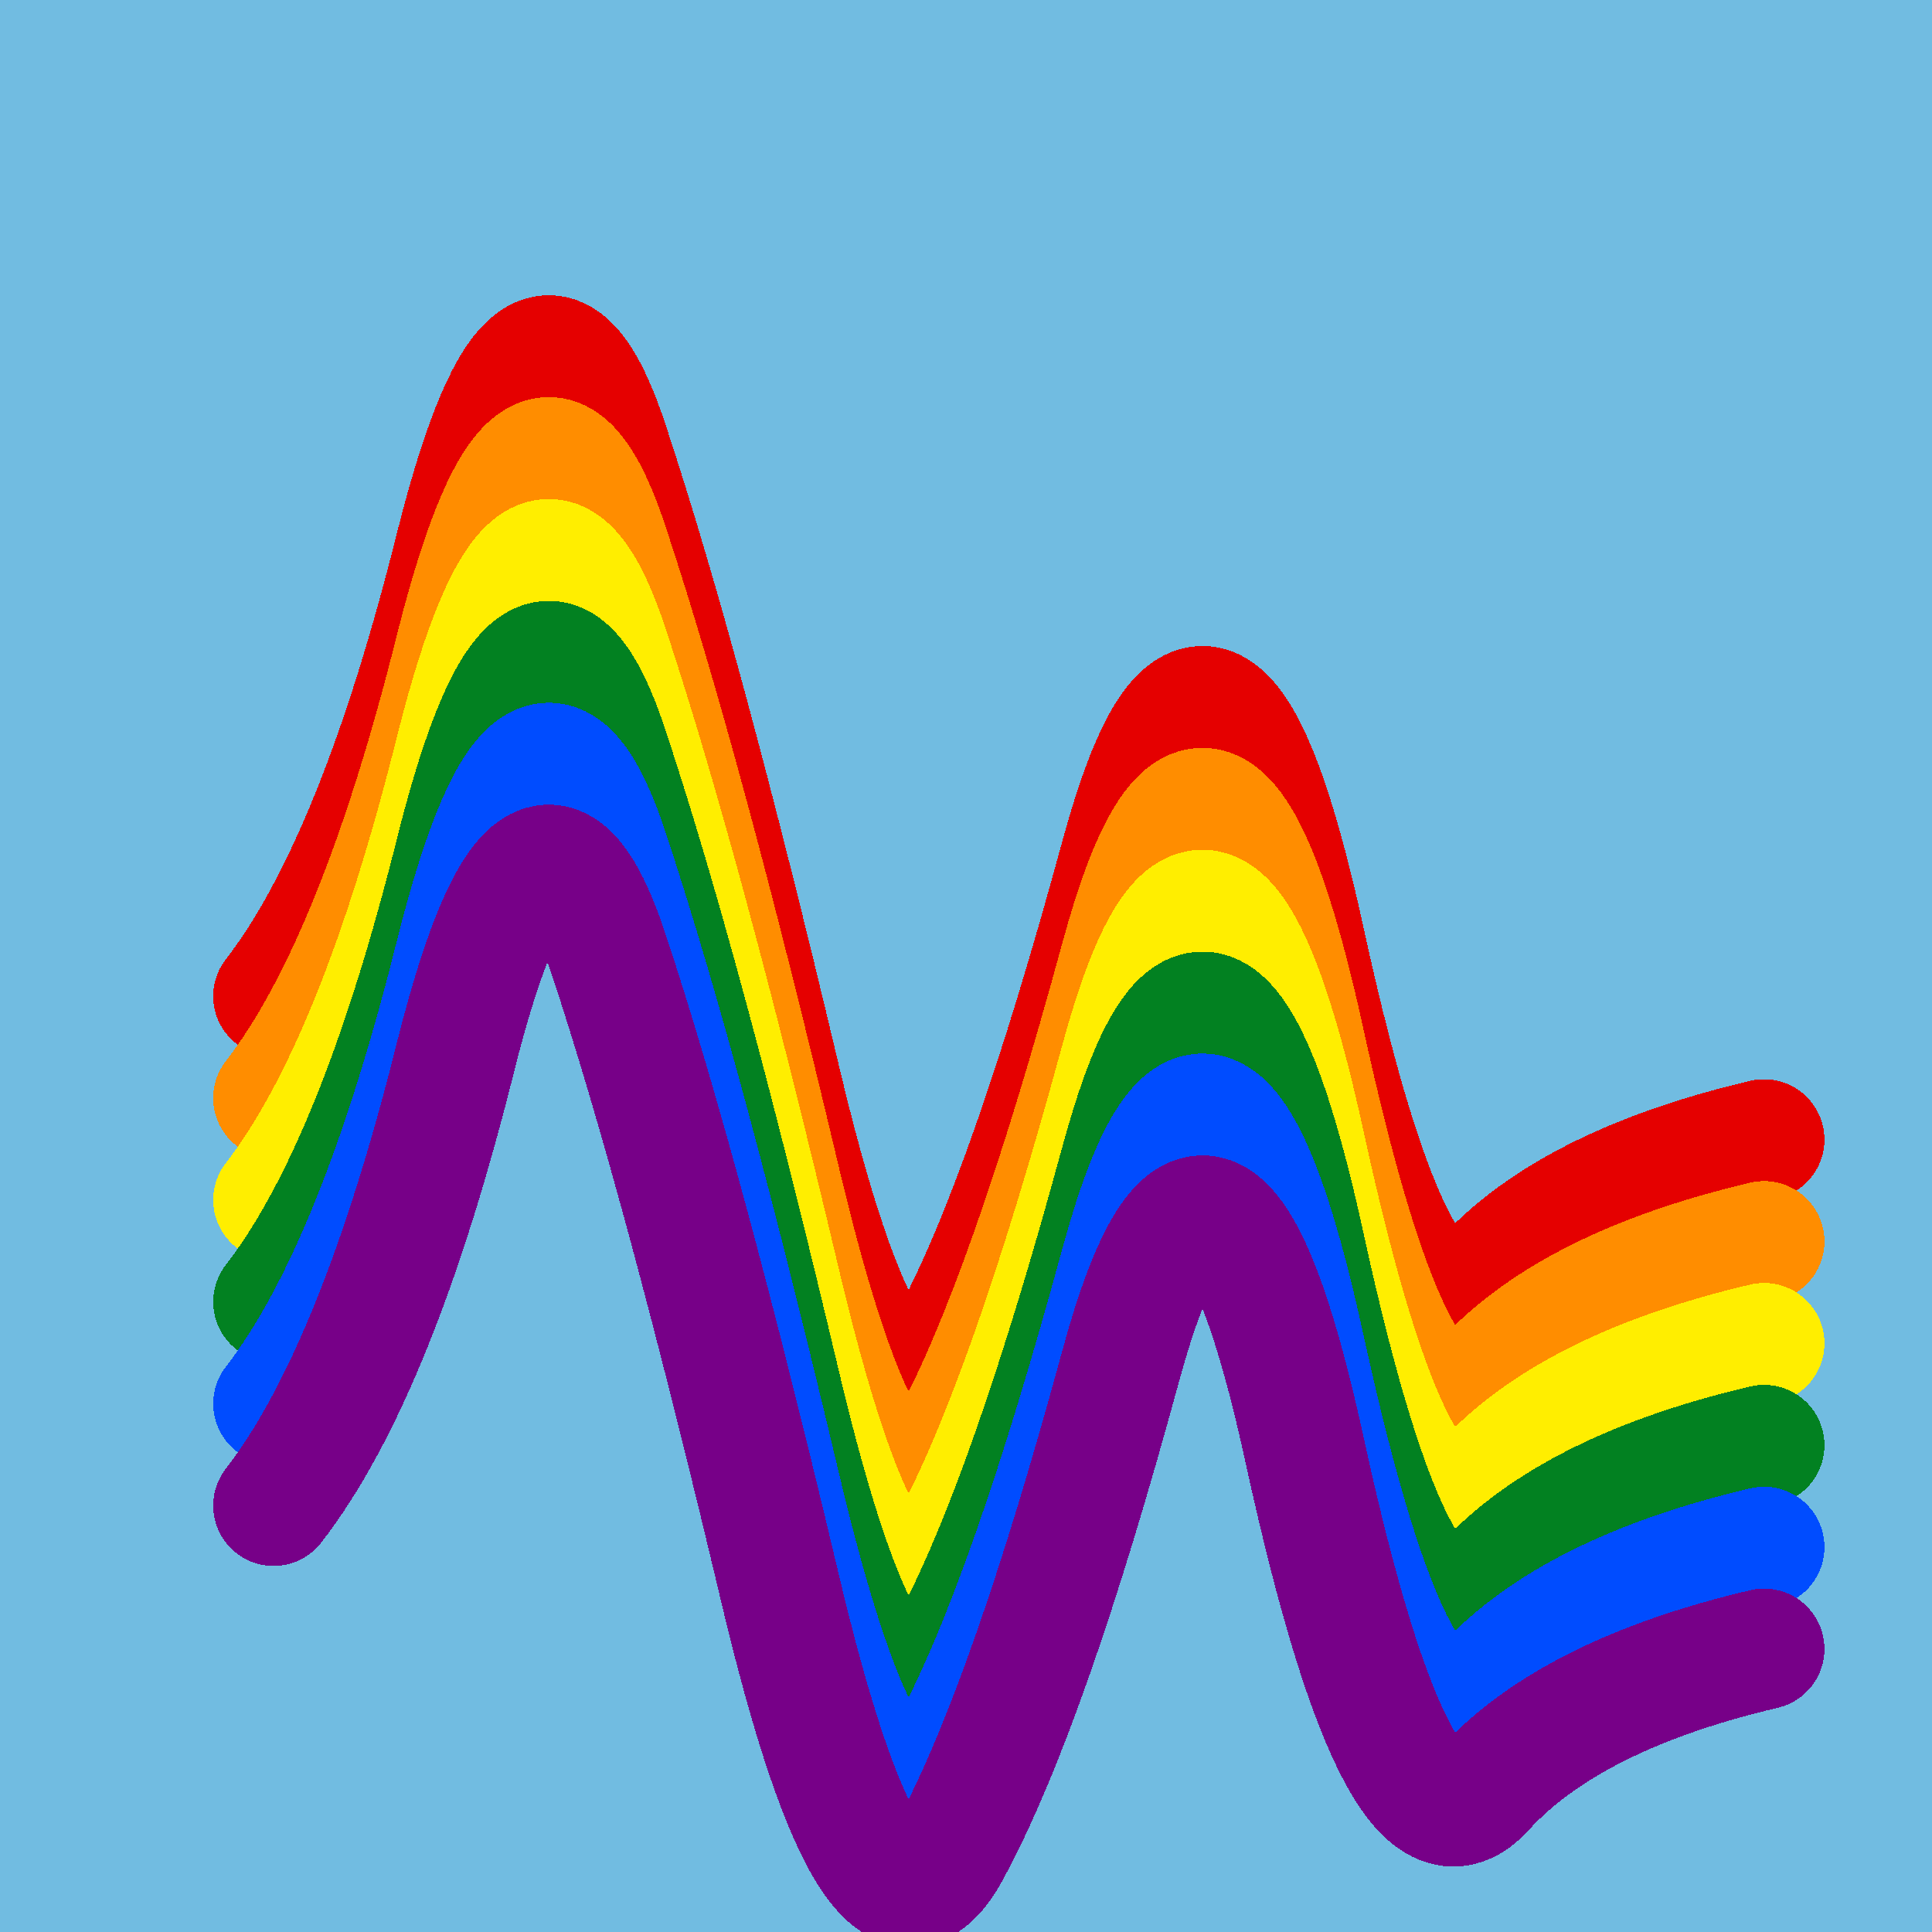
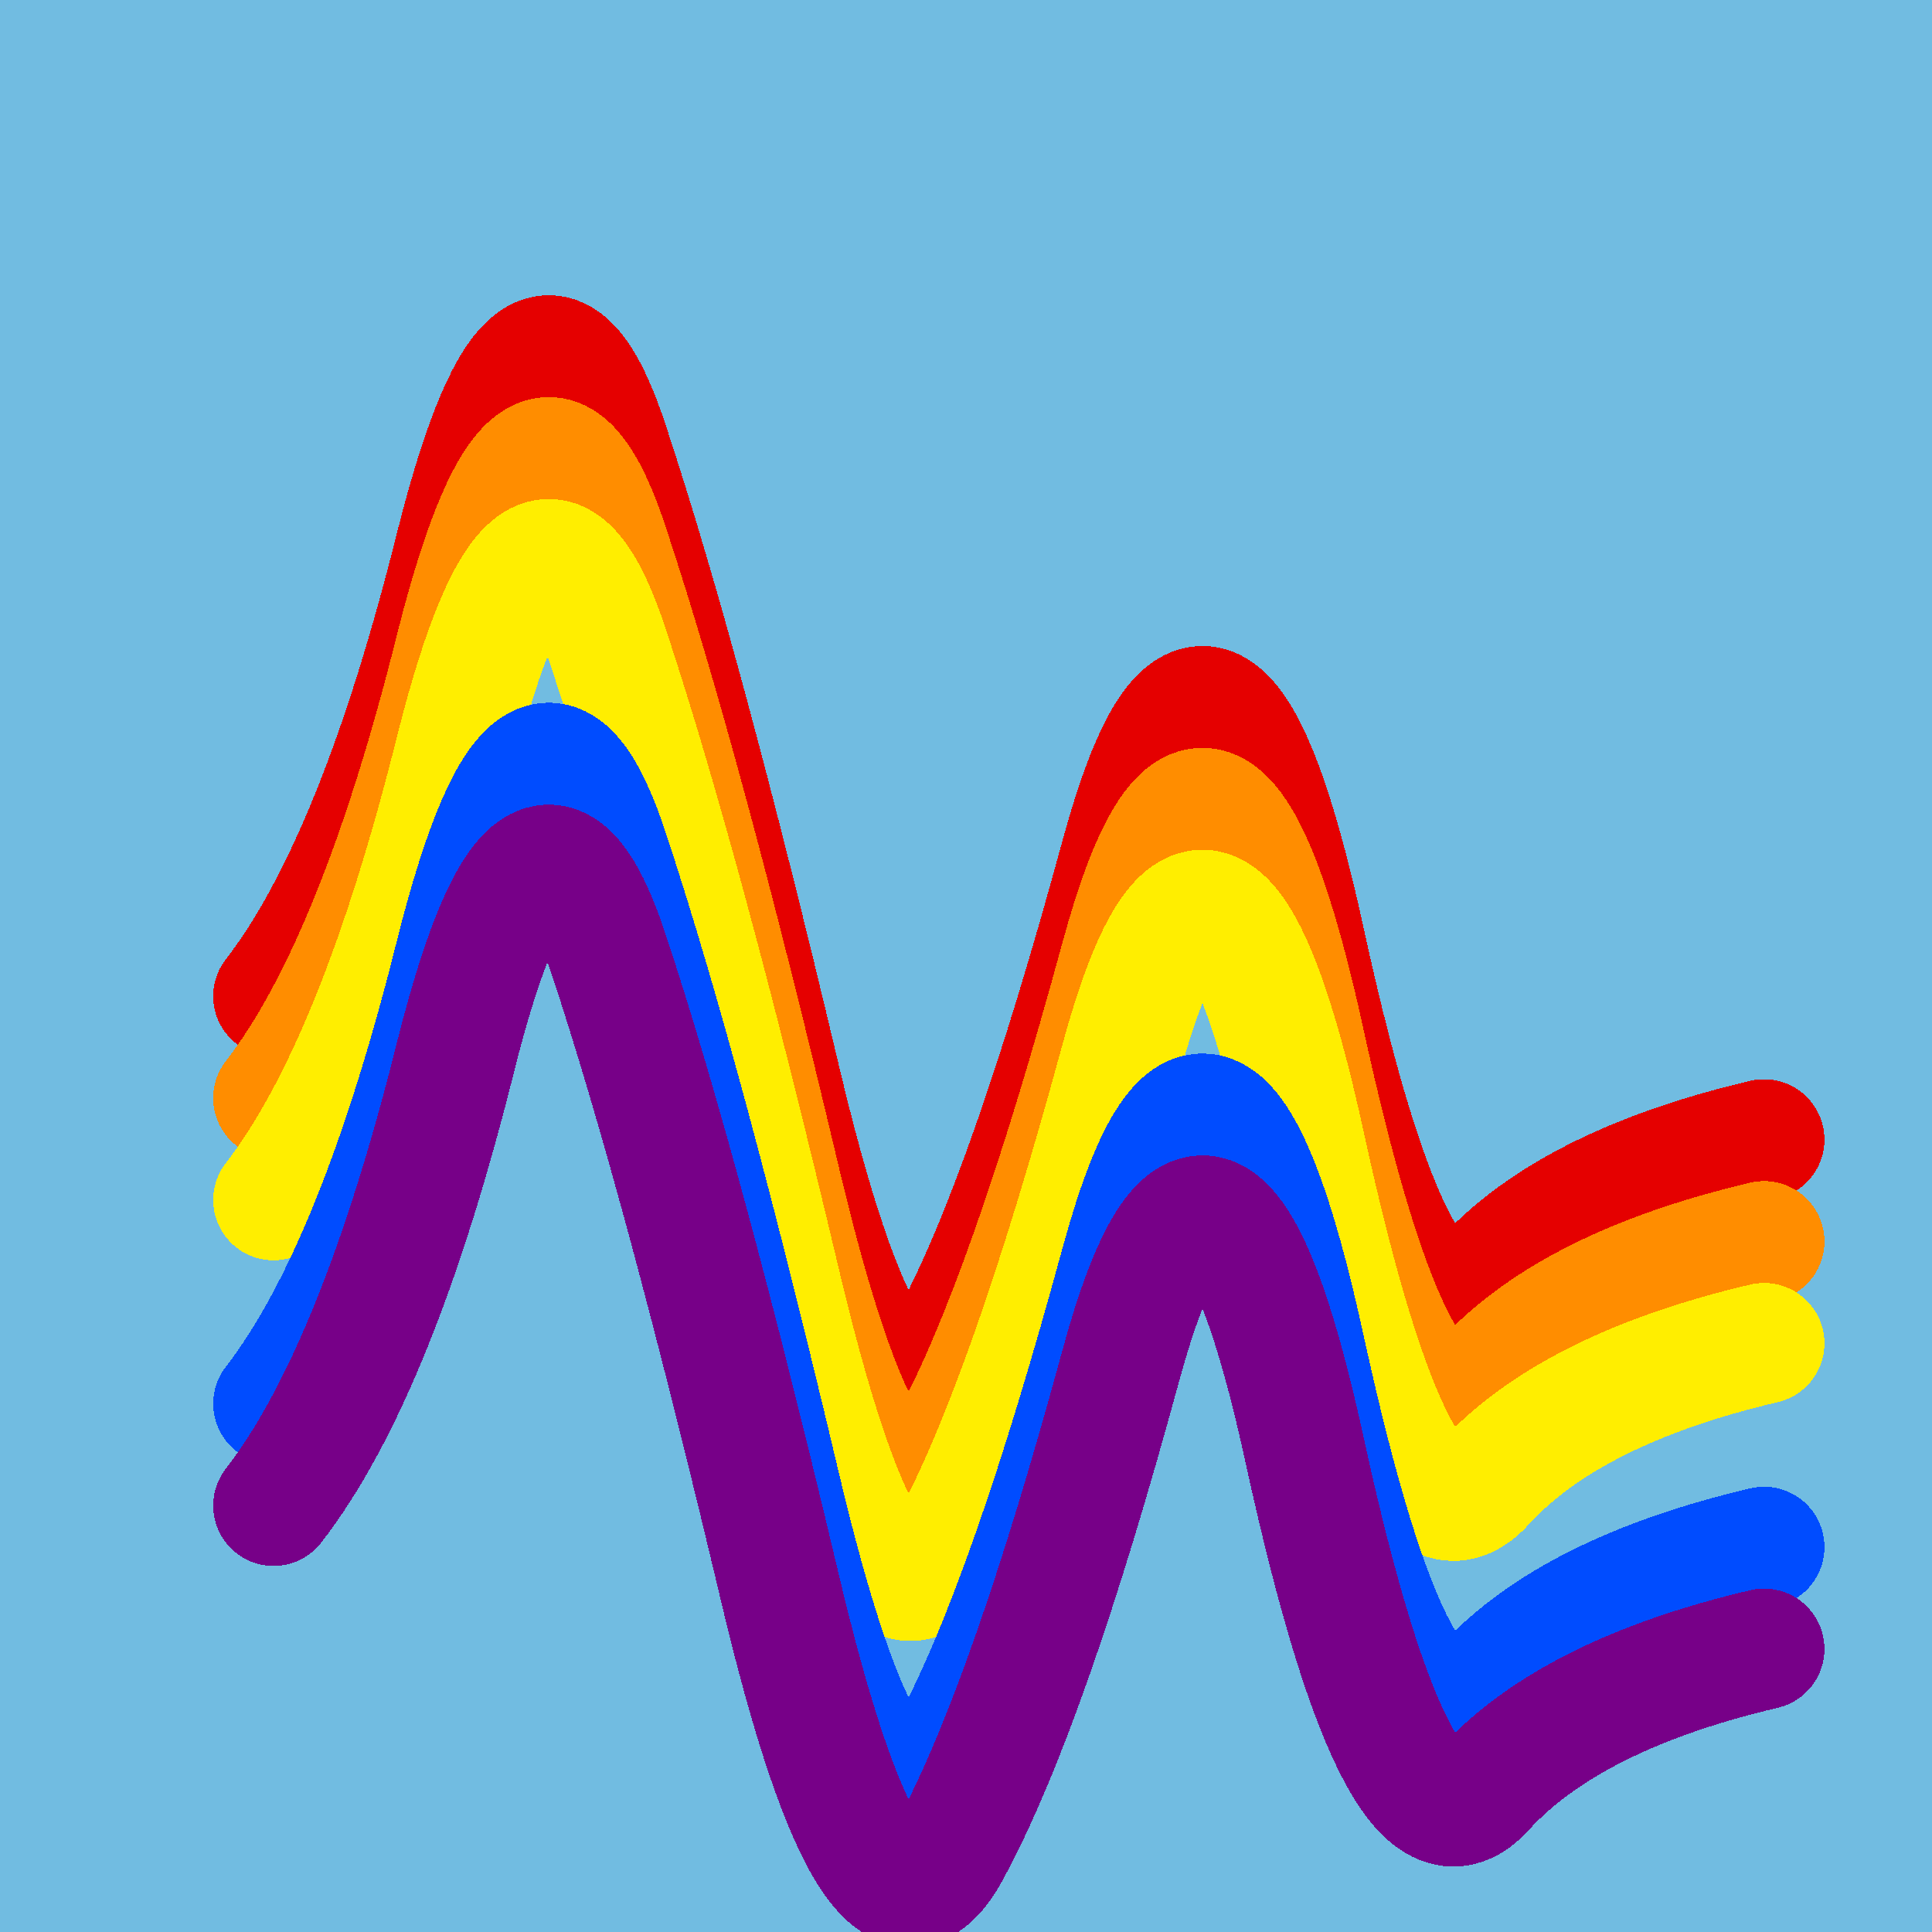
<svg xmlns="http://www.w3.org/2000/svg" width="1024" height="1024" viewBox="0 0 1024 1024" shape-rendering="crispEdges">
  <rect width="1024" height="1024" fill="#71BCE1" />
  <path d="M145,528 Q200,457,242,288,285,119,323,237,362,355,413,570,464,786,504,710,545,634,594,454,643,274,692,501,742,729,787,678,833,628,935,604" fill="transparent" stroke="#E50000" stroke-width="64" stroke-linecap="round" transform="translate(0,0)" />
  <path d="M145,528 Q200,457,242,288,285,119,323,237,362,355,413,570,464,786,504,710,545,634,594,454,643,274,692,501,742,729,787,678,833,628,935,604" fill="transparent" stroke="#FF8D00" stroke-width="64" stroke-linecap="round" transform="translate(0,54)" />
  <path d="M145,528 Q200,457,242,288,285,119,323,237,362,355,413,570,464,786,504,710,545,634,594,454,643,274,692,501,742,729,787,678,833,628,935,604" fill="transparent" stroke="#FFEE00" stroke-width="64" stroke-linecap="round" transform="translate(0,108)" />
-   <path d="M145,528 Q200,457,242,288,285,119,323,237,362,355,413,570,464,786,504,710,545,634,594,454,643,274,692,501,742,729,787,678,833,628,935,604" fill="transparent" stroke="#028121" stroke-width="64" stroke-linecap="round" transform="translate(0,162)" />
  <path d="M145,528 Q200,457,242,288,285,119,323,237,362,355,413,570,464,786,504,710,545,634,594,454,643,274,692,501,742,729,787,678,833,628,935,604" fill="transparent" stroke="#004CFF" stroke-width="64" stroke-linecap="round" transform="translate(0,216)" />
  <path d="M145,528 Q200,457,242,288,285,119,323,237,362,355,413,570,464,786,504,710,545,634,594,454,643,274,692,501,742,729,787,678,833,628,935,604" fill="transparent" stroke="#770088" stroke-width="64" stroke-linecap="round" transform="translate(0,270)" />
</svg>